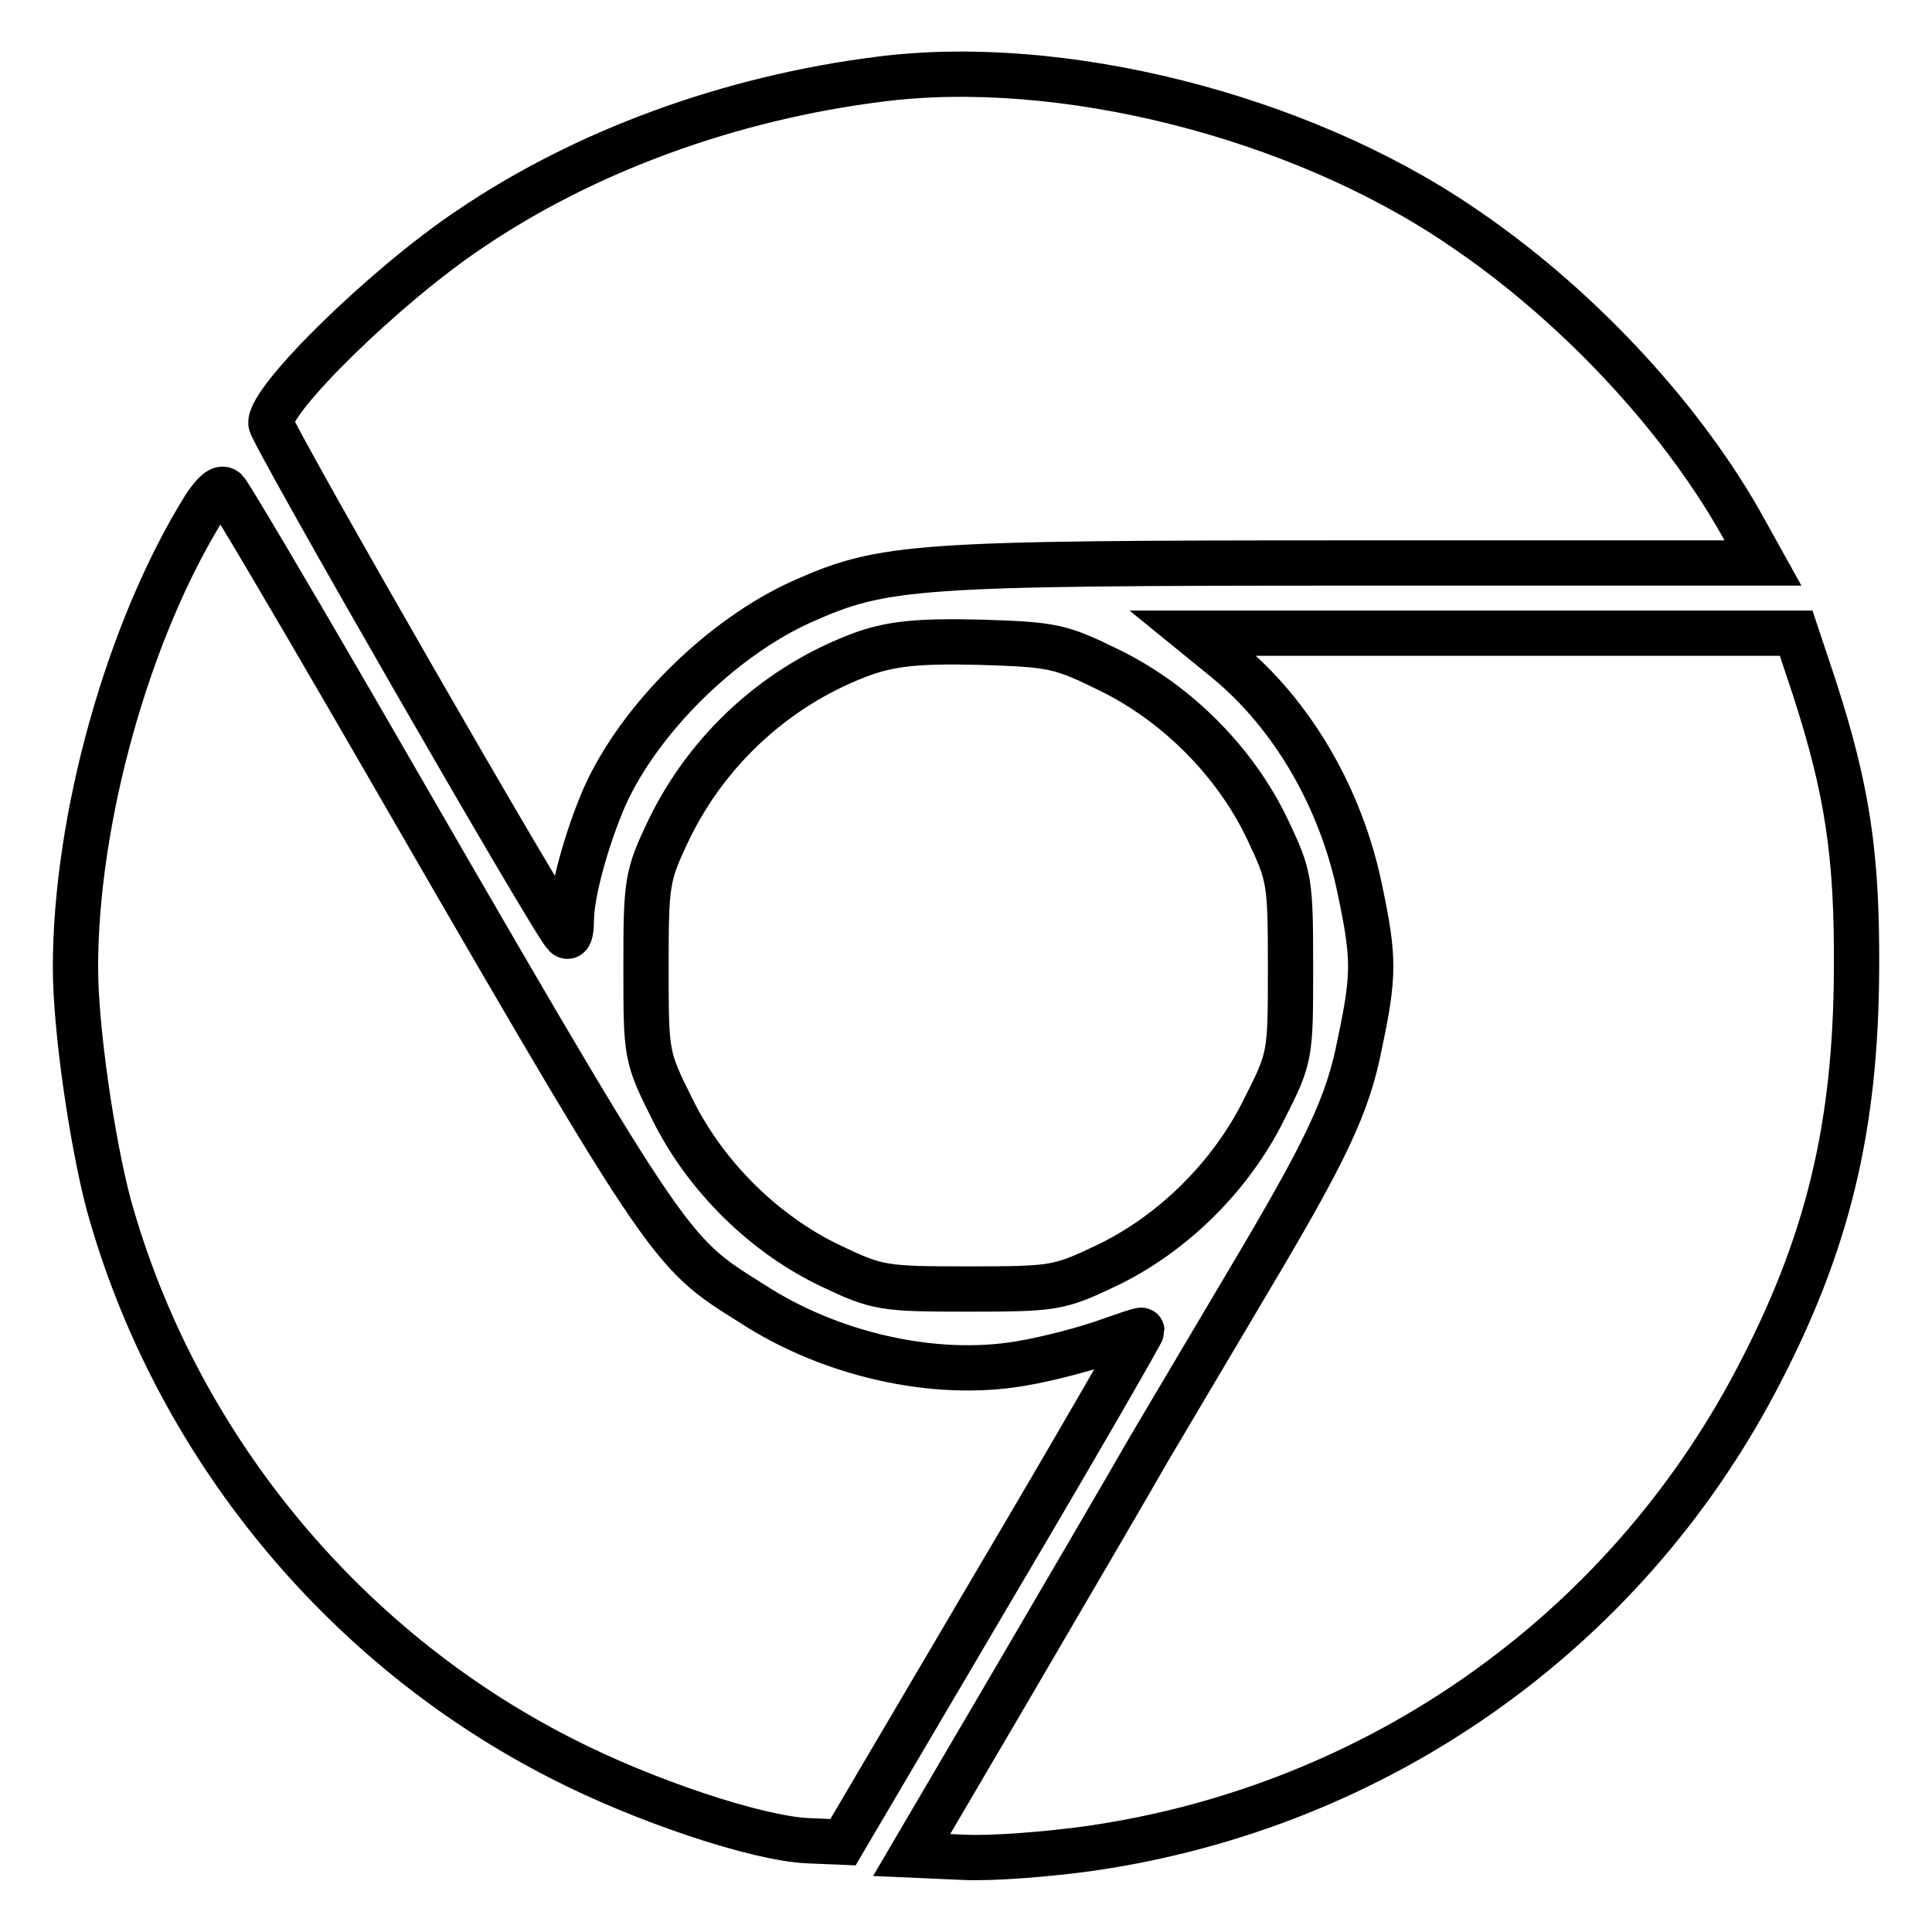
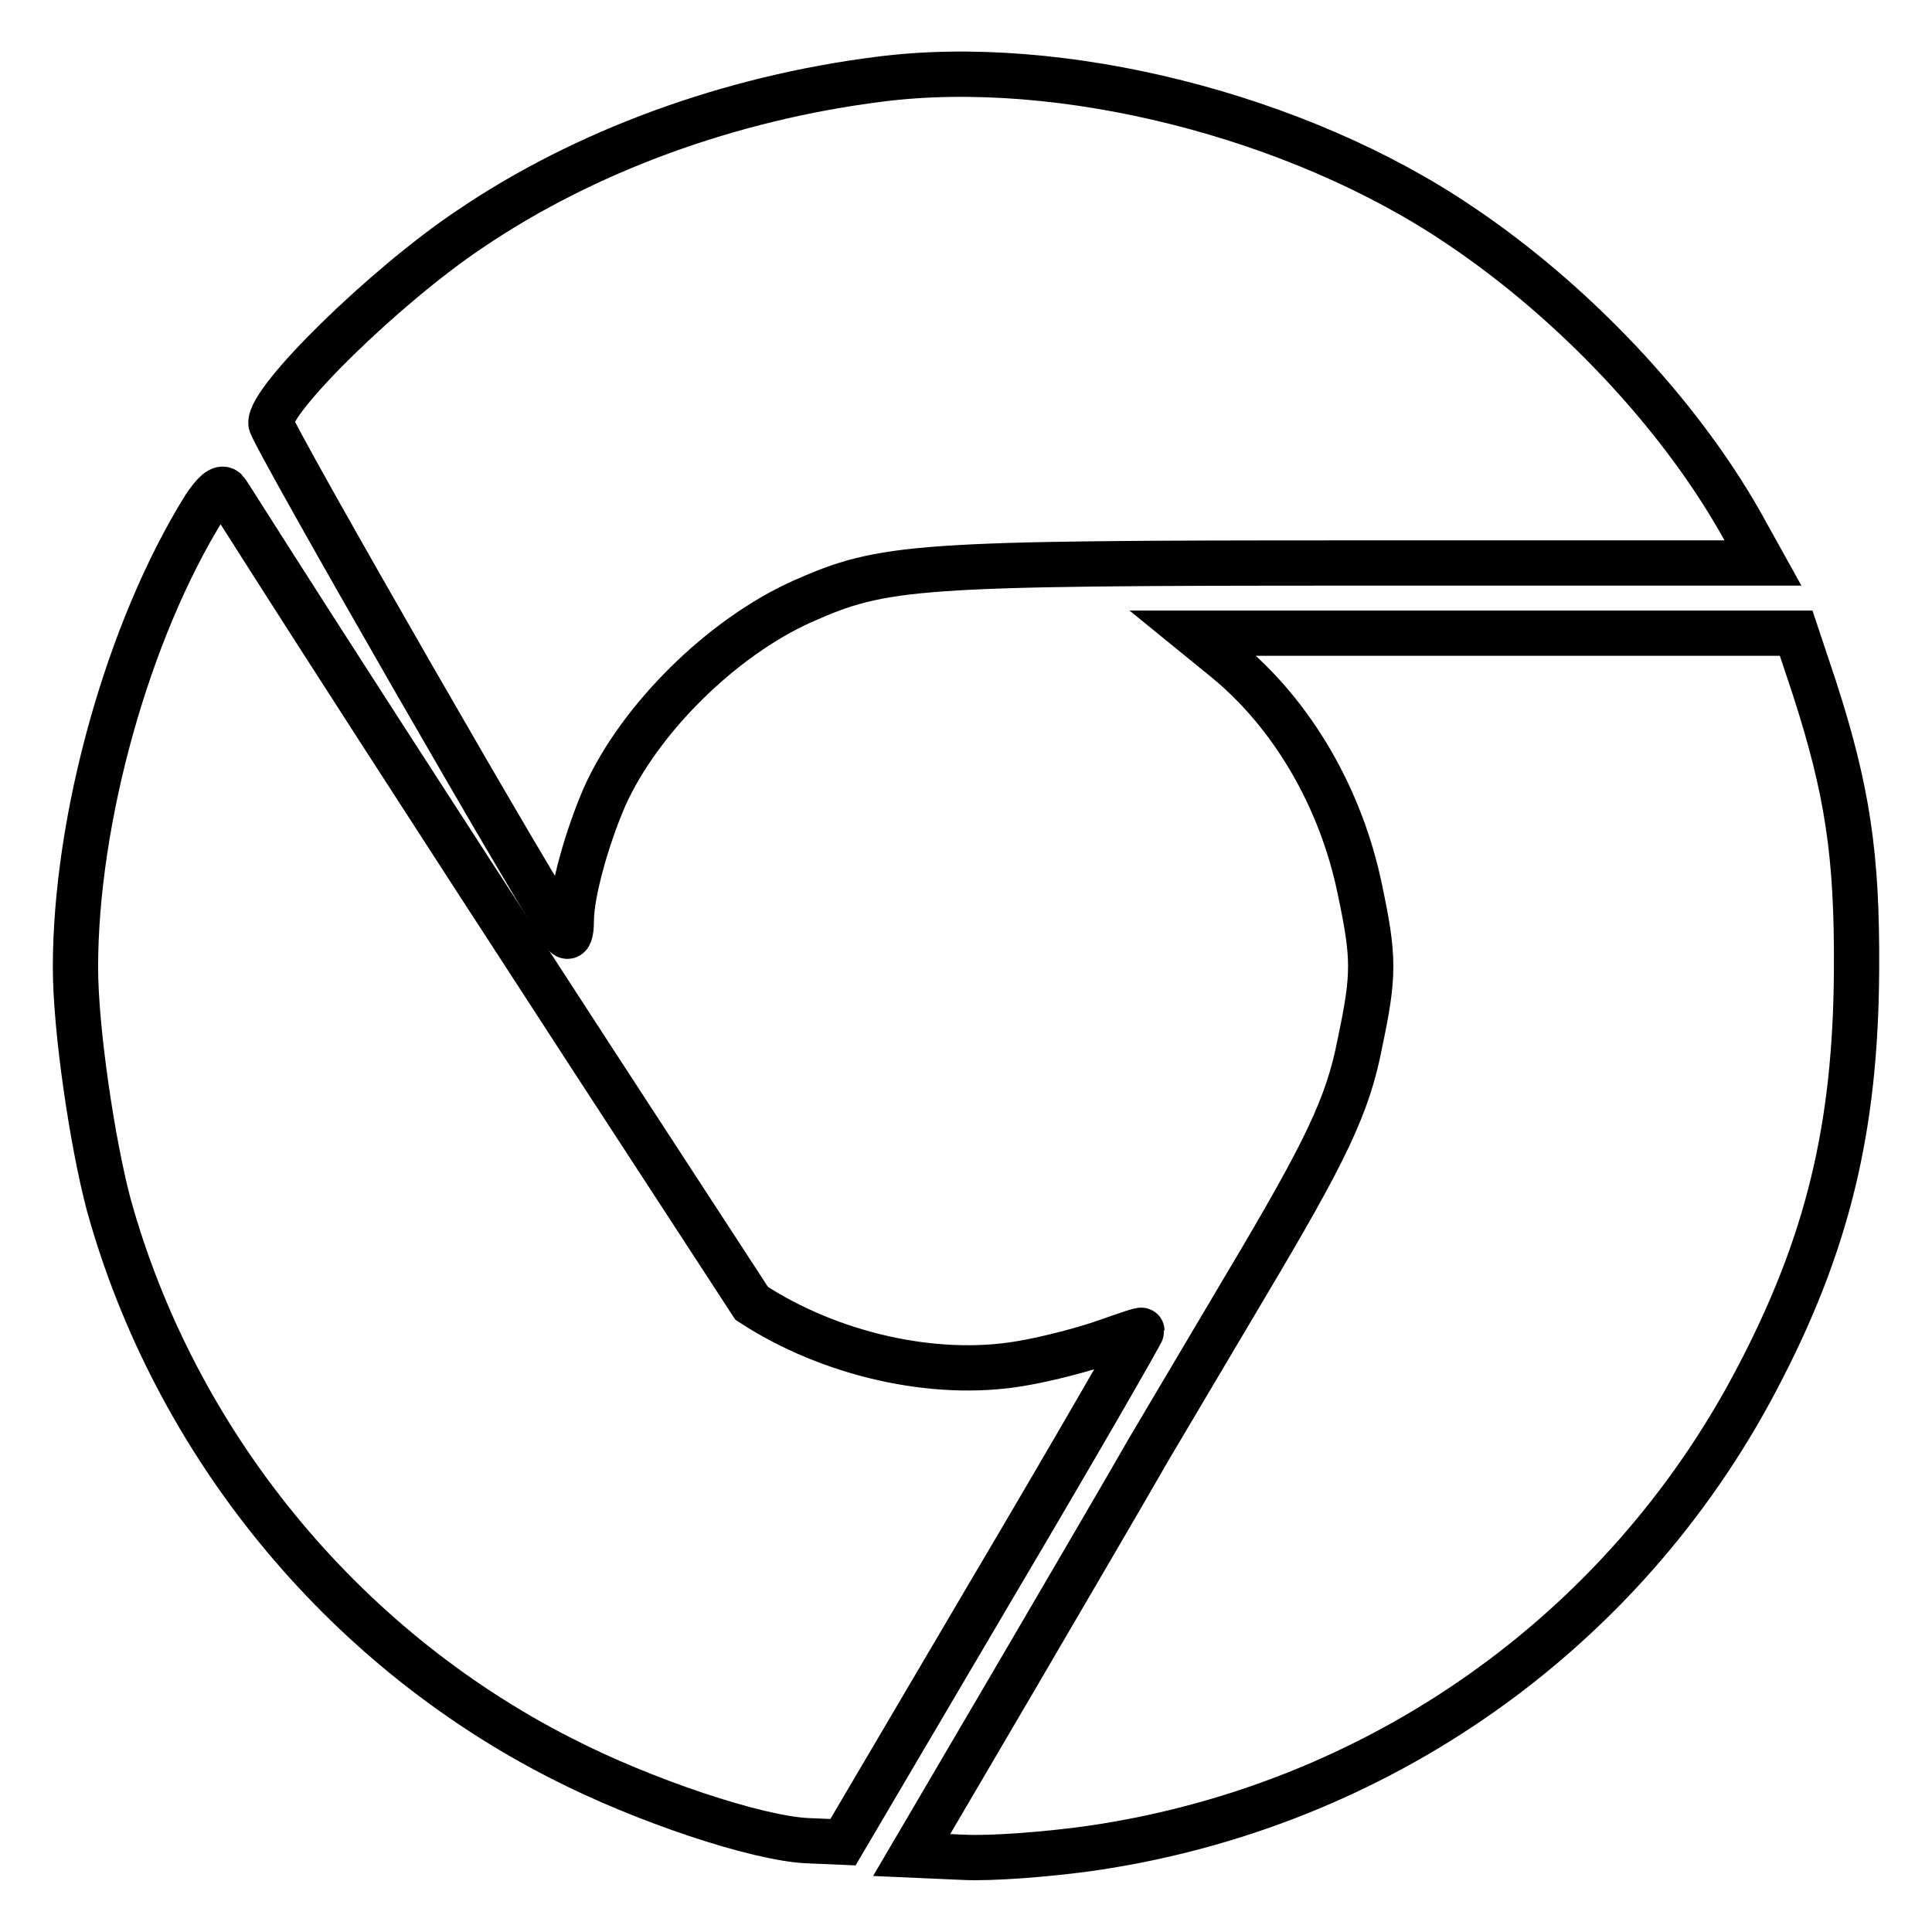
<svg xmlns="http://www.w3.org/2000/svg" version="1.1" x="0px" y="0px" viewBox="0 0 256 256" enable-background="new 0 0 256 256" xml:space="preserve">
  <g>
    <g>
      <path stroke-width="6" fill-opacity="0" stroke="#000000" d="M116.5,10.5C96.7,13,77.5,20,62.2,30.4C51,37.9,35.6,53,35.9,56.1c0.1,1.4,37.3,66.1,39,67.8  c0.5,0.5,0.8-0.2,0.8-1.9c0-3.7,2.1-11.1,4.4-16.4c4.6-10.3,15.5-21.1,26.2-25.9c10.8-4.8,14.8-5.1,73.2-5.1h54.1l-3-5.4  c-8.3-14.6-22.2-29.3-37.1-39.3C172,15.3,140.5,7.4,116.5,10.5z" />
-       <path stroke-width="6" fill-opacity="0" stroke="#000000" d="M27.1,67.2C16.9,83.6,10,108.6,10,128.2c0,8.1,2.2,23.1,4.4,31.4c8.7,31.4,30.7,58.5,60,73.4  c10.9,5.6,25.9,10.6,32.6,10.9l4.7,0.2l19.9-33.8c11-18.6,19.8-33.9,19.7-34c0-0.2-2.2,0.6-4.8,1.5c-2.5,0.9-7.7,2.3-11.4,2.9  c-11.3,1.9-25.1-1.2-35.5-8c-11.3-7.1-10.4-5.8-53.1-79.7C37.8,78,30.4,65.5,29.9,65C29.3,64.4,28.3,65.4,27.1,67.2z" />
+       <path stroke-width="6" fill-opacity="0" stroke="#000000" d="M27.1,67.2C16.9,83.6,10,108.6,10,128.2c0,8.1,2.2,23.1,4.4,31.4c8.7,31.4,30.7,58.5,60,73.4  c10.9,5.6,25.9,10.6,32.6,10.9l4.7,0.2l19.9-33.8c11-18.6,19.8-33.9,19.7-34c0-0.2-2.2,0.6-4.8,1.5c-2.5,0.9-7.7,2.3-11.4,2.9  c-11.3,1.9-25.1-1.2-35.5-8C37.8,78,30.4,65.5,29.9,65C29.3,64.4,28.3,65.4,27.1,67.2z" />
      <path stroke-width="6" fill-opacity="0" stroke="#000000" d="M162.4,87.4c8.8,7.2,15.3,18.3,17.8,30.5c1.9,9,1.9,11.3,0,20.3c-1.6,8.3-4.5,14.3-15.1,32.1  c-4.1,6.9-9.9,16.7-12.8,21.6c-2.8,4.9-11.1,19.1-18.3,31.4l-13.2,22.5l6.8,0.3c3.7,0.2,11.4-0.4,17-1.2  c37.8-5.5,70.4-28.4,88.1-62c9.5-18,13.2-33.5,13.3-54.4c0.1-15.2-1.2-23.8-5.6-37.4l-2.4-7.2H198h-39.9L162.4,87.4z" />
-       <path stroke-width="6" fill-opacity="0" stroke="#000000" d="M114.7,86.5c-11.5,4.1-20.9,12.7-26.1,23.5c-2.9,6.1-3,6.9-3,18.2c0,11.6,0,11.8,3.5,18.8  c4.4,8.9,12.2,16.6,21.1,20.8c6.1,2.9,6.9,3,18.1,3s12-0.1,18.1-3c8.9-4.2,16.7-11.9,21.1-20.8c3.5-6.9,3.5-7.1,3.5-18.8  c0-11.4-0.1-12.1-3-18.2c-4.2-8.9-11.9-16.7-20.8-21.1c-6.7-3.3-7.6-3.5-17.4-3.8C121.7,84.9,118.3,85.3,114.7,86.5z" />
    </g>
  </g>
</svg>